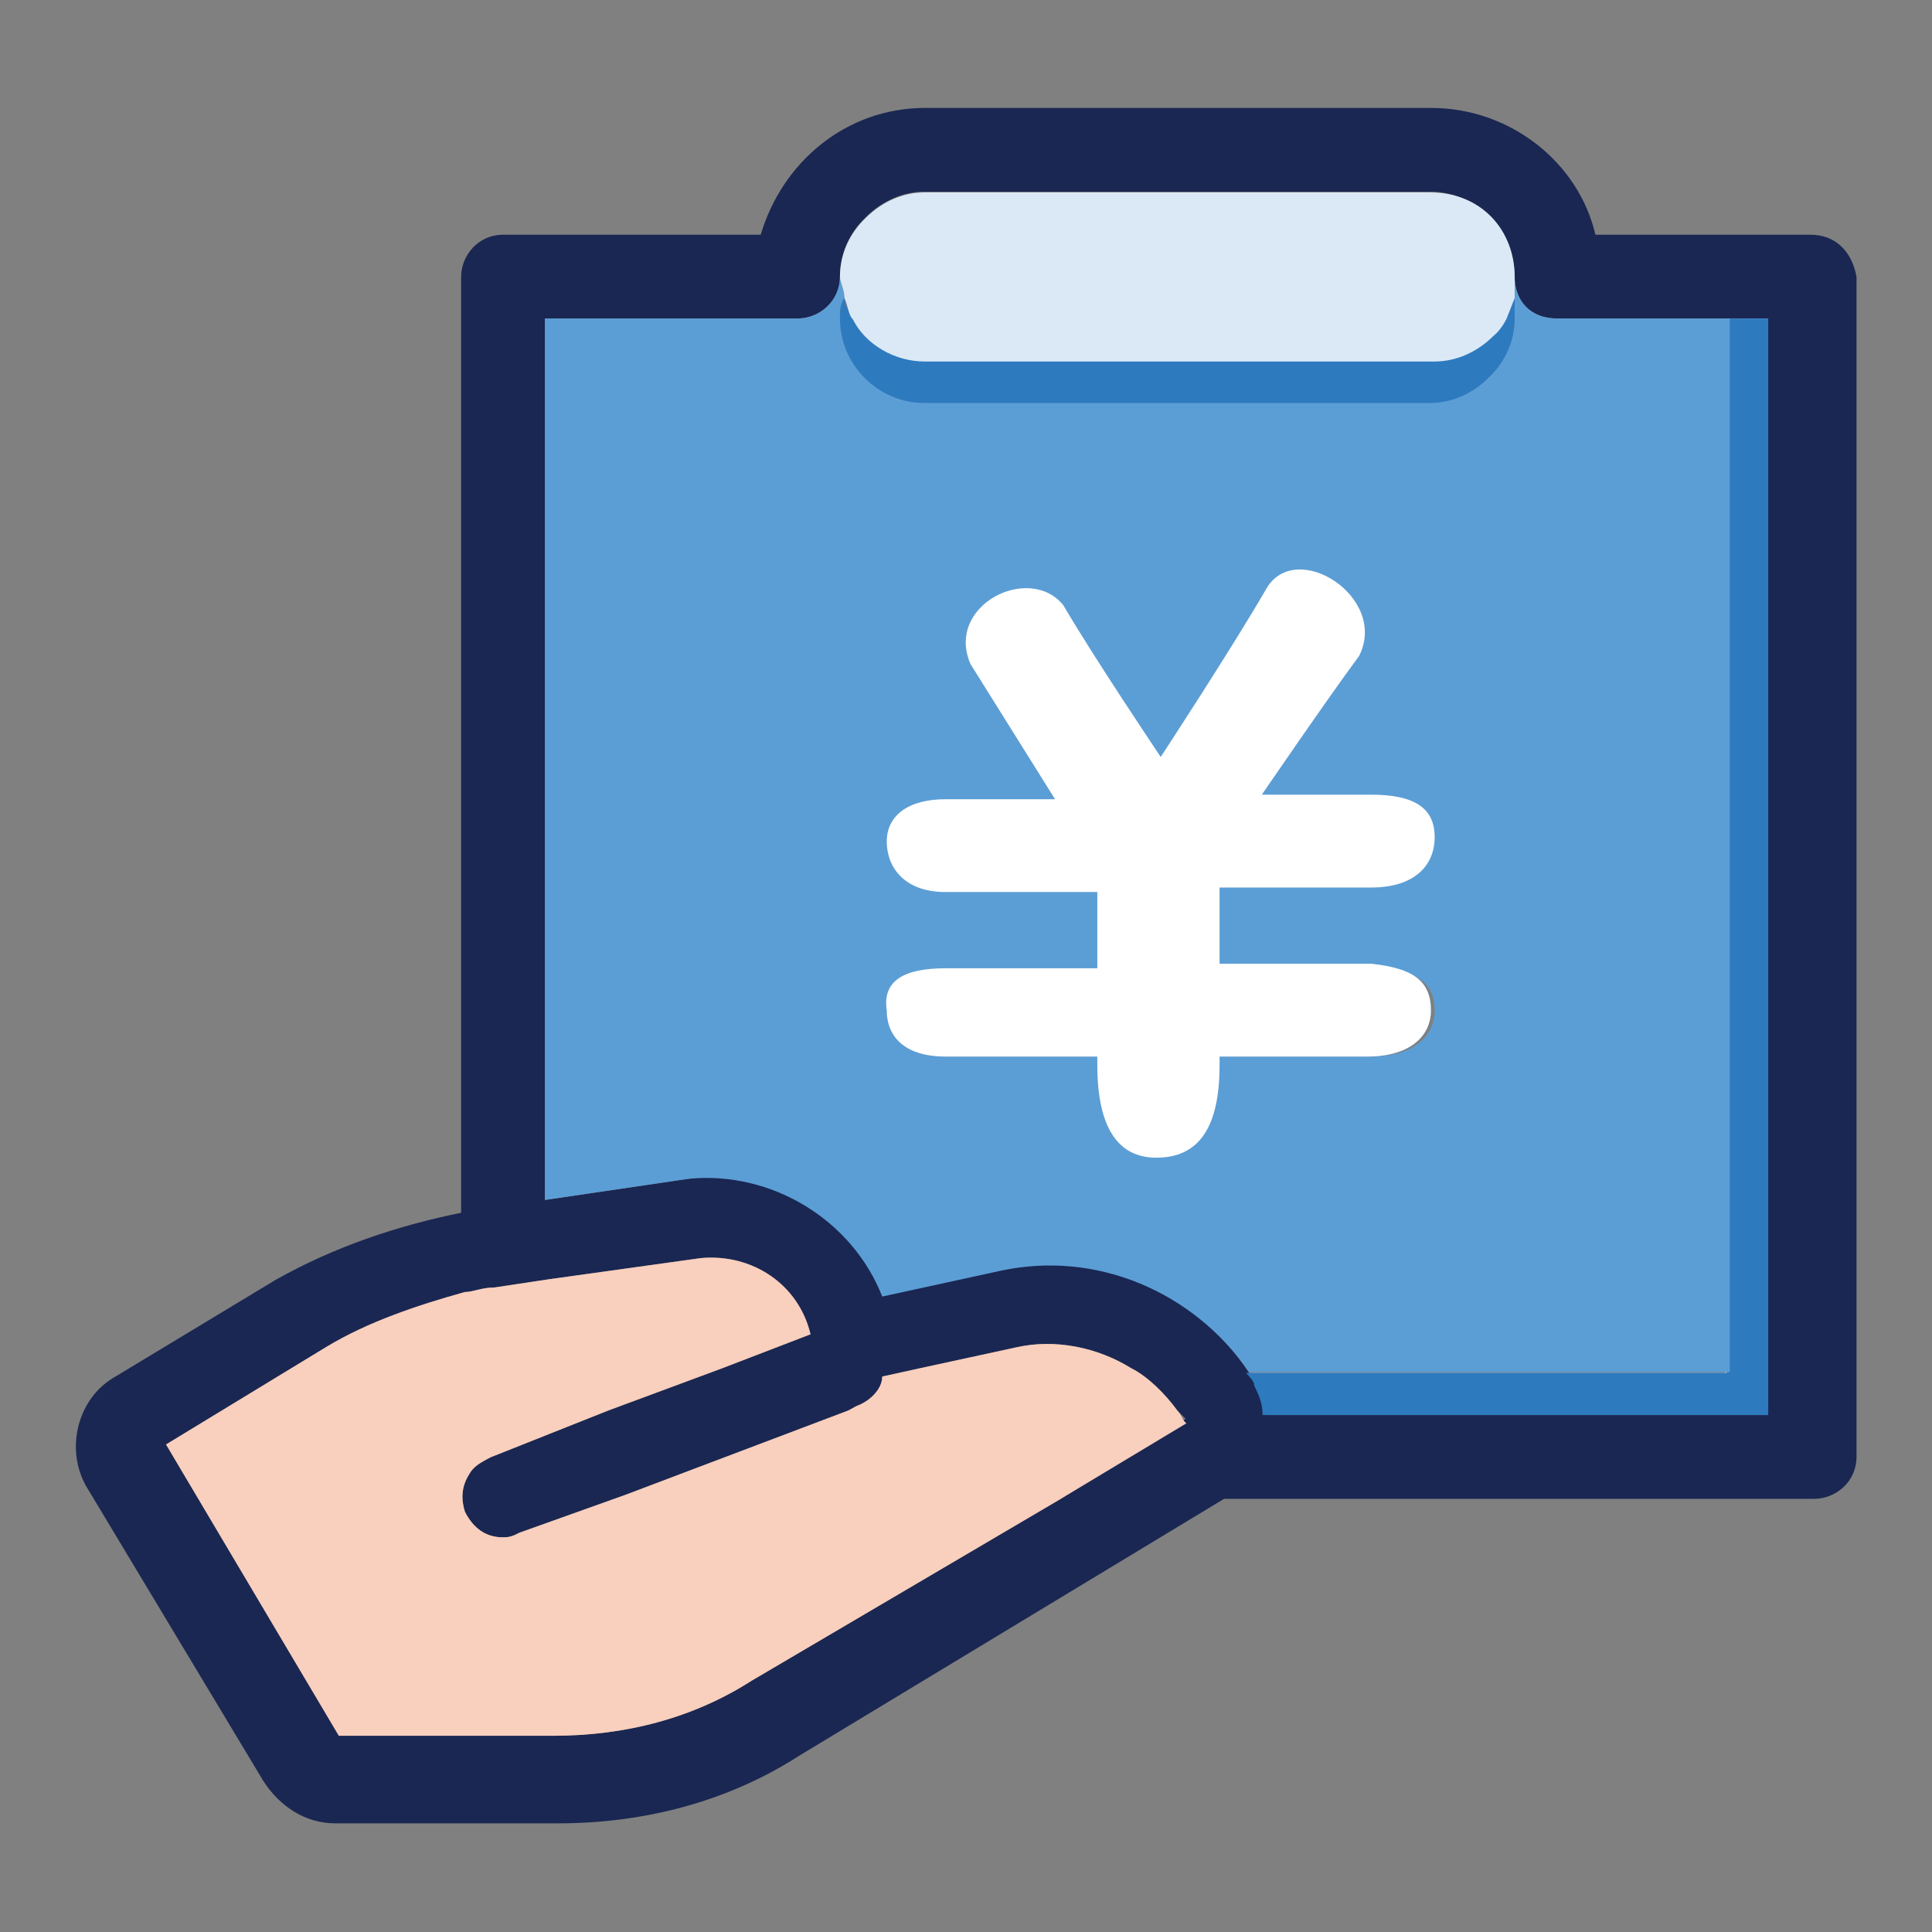
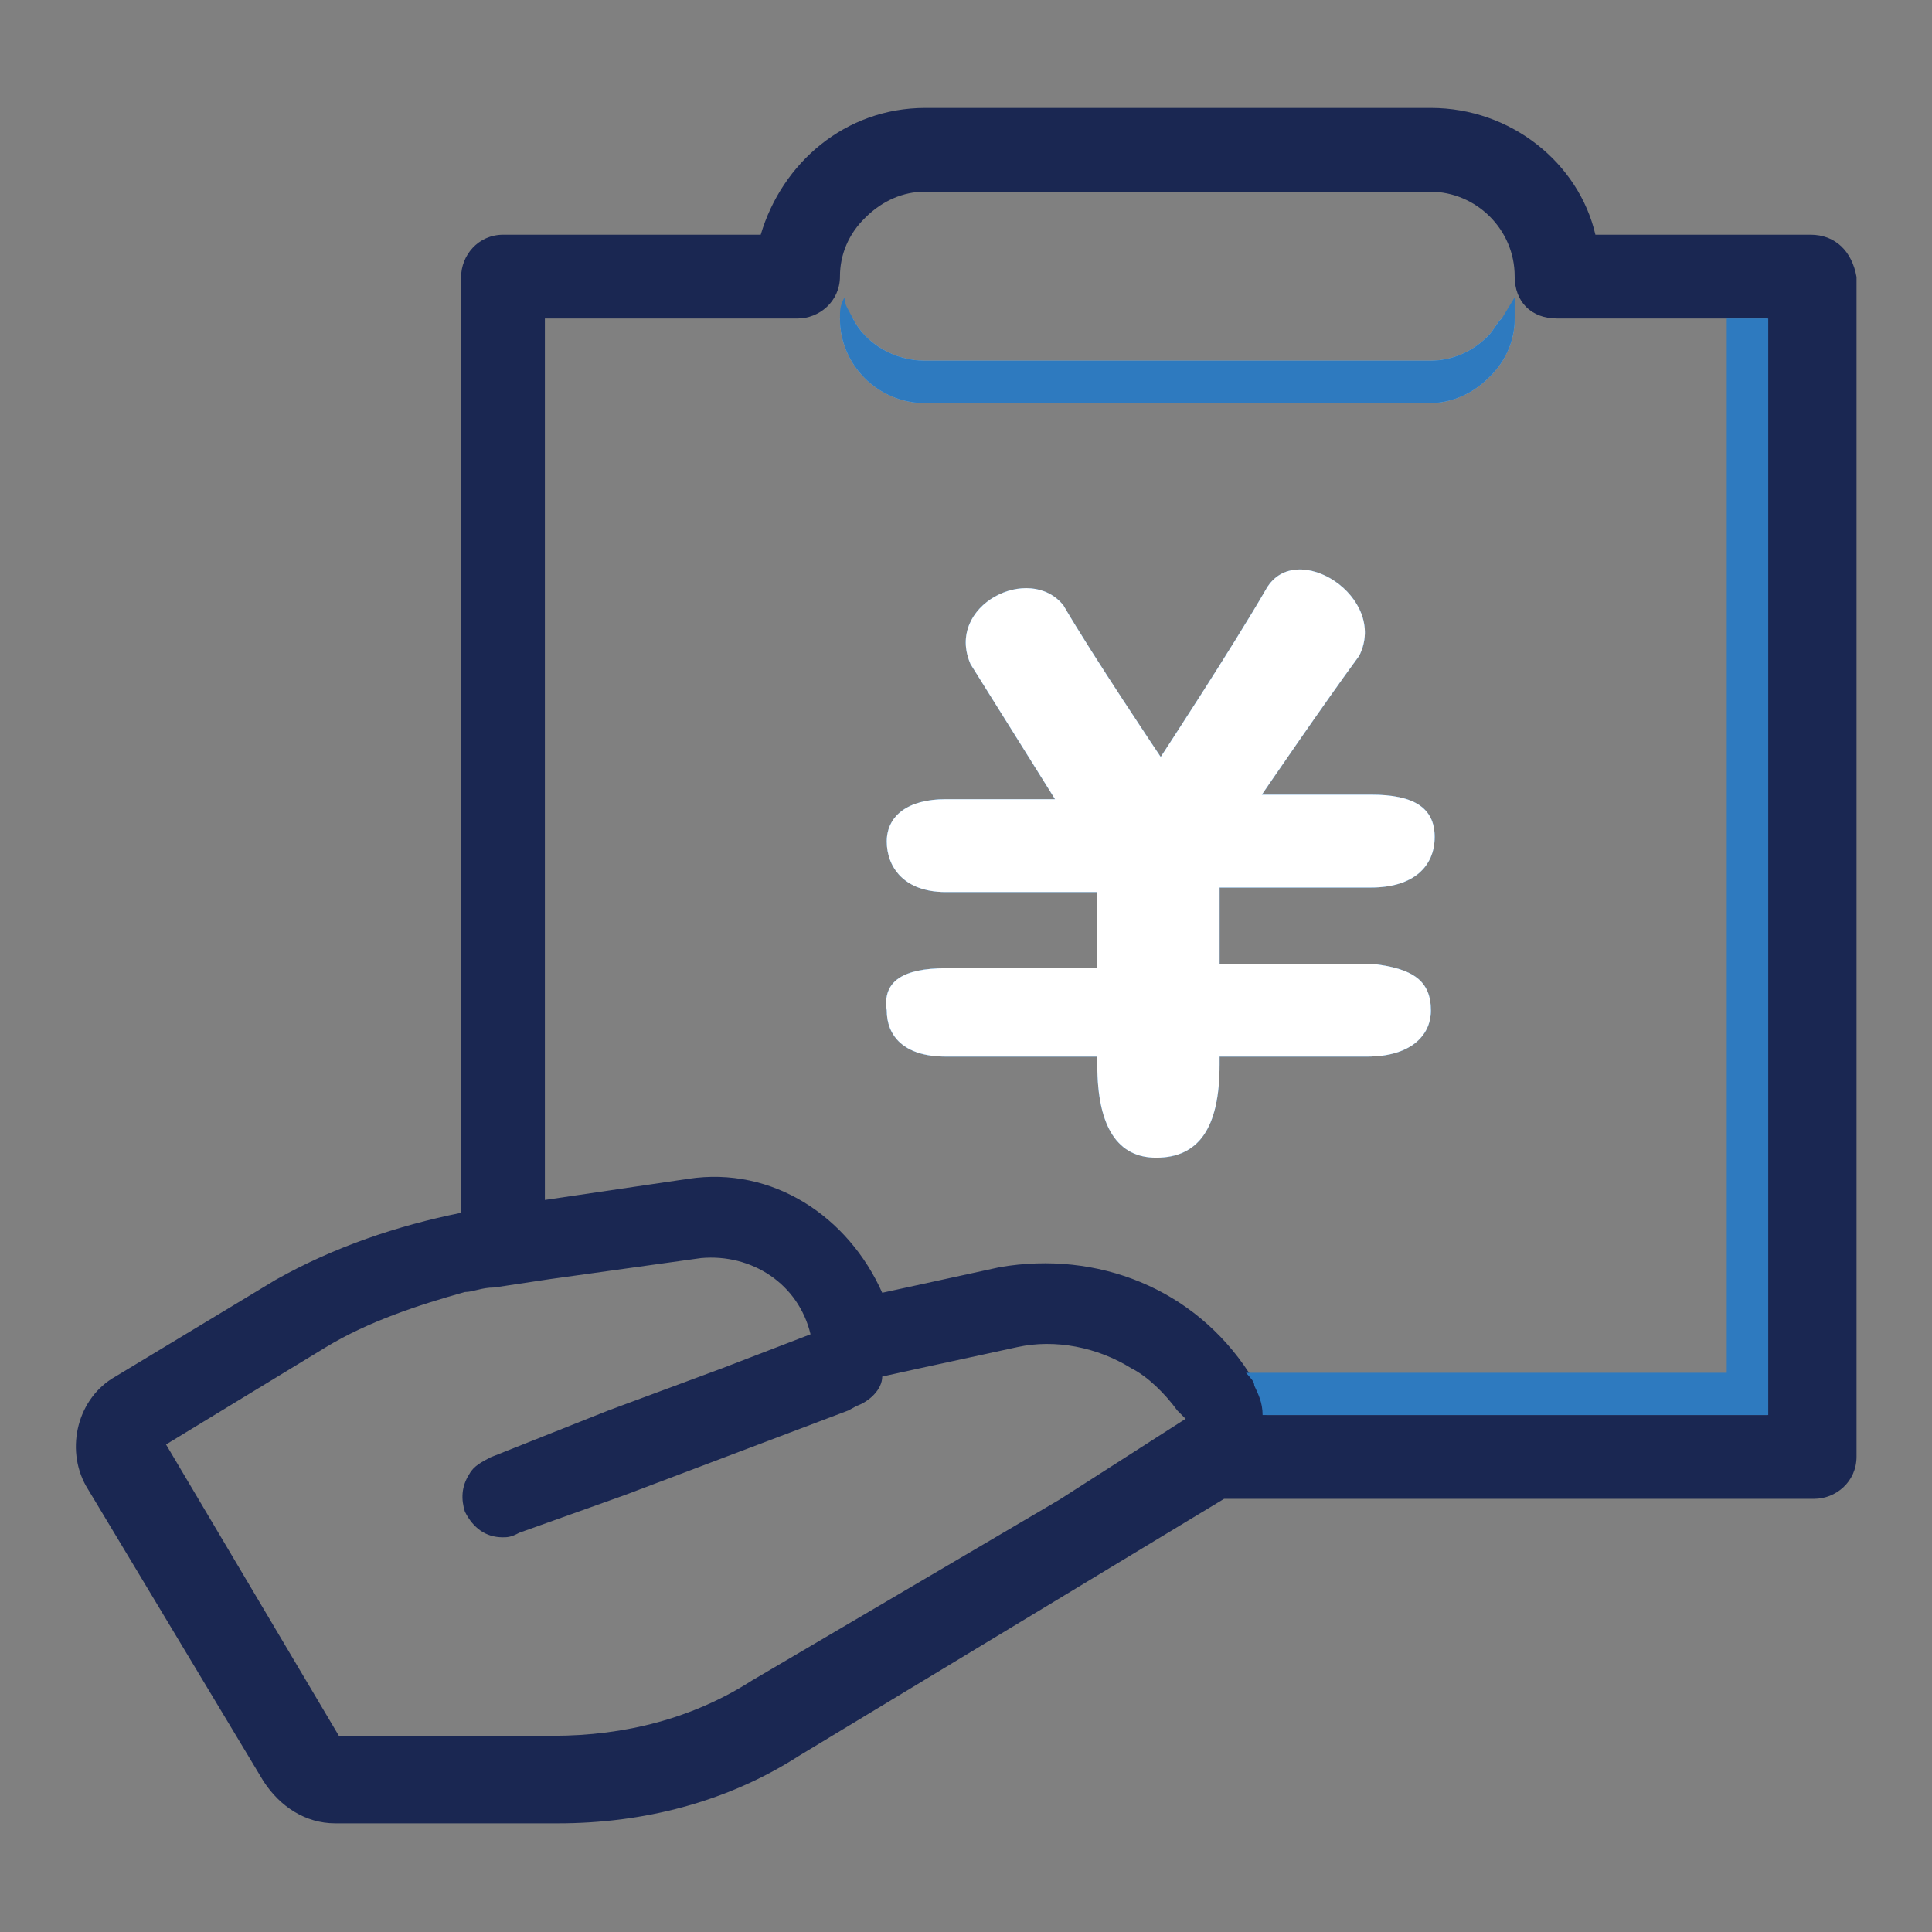
<svg xmlns="http://www.w3.org/2000/svg" version="1.1" x="0px" y="0px" viewBox="0 0 256 256" enable-background="new 0 0 256 256" xml:space="preserve">
  <rect x="0" y="0" width="256" height="256" fill="#808080" stroke="none" />
  <g>
    <path fill="#d8d8d8" d="M189.6,133.9c0,3.4-2.8,6.1-8.4,6.1h-19.6v1.1c0,8.4-2.8,12.3-8.4,12.3c-5,0-7.8-3.9-7.8-12.3V140h-20.1 c-5.6,0-7.8-2.8-7.8-6.1c-0.6-3.9,2.2-5.6,7.8-5.6h20.1v-10.1h-20.1c-5.6,0-7.8-3.4-7.8-6.7c0-3.4,2.8-5.6,7.8-5.6h14.5l-11.2-17.9 c-3.4-7.8,7.8-13.4,12.3-7.8c3.9,6.7,12.9,20.1,12.9,20.1s9.5-14.5,14-22.3c3.9-6.7,16.2,1.1,12.3,8.9 c-4.5,6.1-12.9,18.4-12.9,18.4h14.5c5.6,0,8.4,1.7,8.4,5.6c0,3.9-2.8,6.7-8.4,6.7h-20.1v10.1h20.1 C187.3,128.3,189.6,130,189.6,133.9z M200.7,42.2c0,2.8-1.1,5.6-3.4,7.8c-2.2,2.2-5,3.4-7.8,3.4h-67c-6.1,0-11.2-5-11.2-11.2h1.7 c1.7,3.4,5.6,5.6,9.5,5.6h67c2.8,0,5.6-1.1,7.8-3.4c0.6-0.6,1.1-1.7,1.7-2.2H200.7z" />
-     <path fill="#d8d8d8" d="M234.3,42.2v145.3h-66.5c0-1.7-0.6-2.8-1.7-4.5c0-0.6-0.6-1.1-0.6-1.1h63.1V42.2H234.3z" />
    <path fill="#1a2752" d="M239.9,31.1h-28.5c-2.2-9.5-11.2-16.8-21.8-16.8h-67c-10.6,0-19,7.3-21.8,16.8H66.7c-3.4,0-5.6,2.8-5.6,5.6 v124c-8.4,1.7-16.8,4.5-24.6,8.9l-21.2,12.8c-5,2.8-6.7,9.5-3.9,14.5l23.5,39.1c2.2,3.4,5.6,5.6,9.5,5.6h29.6 c11.2,0,22.3-2.8,31.8-8.9l56.4-34.1h78.2c2.8,0,5.6-2.2,5.6-5.6V36.7C245.4,33.3,243.2,31.1,239.9,31.1L239.9,31.1z M140.4,198.7 l-40.8,24c-7.8,5-16.8,7.3-26.3,7.3H44.9L22,191.4l21.2-12.9c5.6-3.4,12.3-5.6,18.4-7.3c1.1,0,2.2-0.6,3.9-0.6l7.3-1.1l20.1-2.8 c6.7-0.6,12.9,3.4,14.5,10.1l-11.7,4.5l-15.1,5.6L65,193.1c-1.1,0.6-2.2,1.1-2.8,2.2c-1.1,1.7-1.1,3.4-0.6,5c1.1,2.2,2.8,3.4,5,3.4 c0.6,0,1.1,0,2.2-0.6l14-5l29.6-11.2l1.1-0.6c1.7-0.6,3.4-2.2,3.4-3.9l5-1.1l12.9-2.8c5-1.1,10.6,0,15.1,2.8 c2.2,1.1,4.5,3.4,6.1,5.6l1.1,1.1L140.4,198.7L140.4,198.7z M234.3,187.5h-66.5c0-1.7-0.6-2.8-1.7-4.5c0-0.6-0.6-1.1-0.6-1.1 c-7.3-11.2-20.1-16.2-33-14l-15.6,3.4c-4.5-10.1-14.5-16.8-25.7-15.1l-19,2.8V42.2h33.5c2.8,0,5.6-2.2,5.6-5.6 c0-2.8,1.1-5.6,3.4-7.8c2.2-2.2,5-3.4,7.8-3.4h67c6.1,0,11.2,5,11.2,11.2c0,3.4,2.2,5.6,5.6,5.6h27.9V187.5L234.3,187.5z" />
    <path fill="#2e7abf" d="M189.6,133.9c0,3.4-2.8,6.1-8.4,6.1h-19.6v1.1c0,8.4-2.8,12.3-8.4,12.3c-5,0-7.8-3.9-7.8-12.3V140h-20.1 c-5.6,0-7.8-2.8-7.8-6.1c-0.6-3.9,2.2-5.6,7.8-5.6h20.1v-10.1h-20.1c-5.6,0-7.8-3.4-7.8-6.7c0-3.4,2.8-5.6,7.8-5.6h14.5l-11.2-17.9 c-3.4-7.8,7.8-13.4,12.3-7.8c3.9,6.7,12.9,20.1,12.9,20.1s9.5-14.5,14-22.3c3.9-6.7,16.2,1.1,12.3,8.9 c-4.5,6.1-12.9,18.4-12.9,18.4h14.5c5.6,0,8.4,1.7,8.4,5.6c0,3.9-2.8,6.7-8.4,6.7h-20.1v10.1h20.1 C187.3,128.3,189.6,130,189.6,133.9z M200.7,42.2c0,2.8-1.1,5.6-3.4,7.8c-2.2,2.2-5,3.4-7.8,3.4h-67c-6.1,0-11.2-5-11.2-11.2h1.7 c1.7,3.4,5.6,5.6,9.5,5.6h67c2.8,0,5.6-1.1,7.8-3.4c0.6-0.6,1.1-1.7,1.7-2.2H200.7z" />
    <path fill="#2e7abf" d="M234.3,42.2v145.3h-67c0-1.7-0.6-2.8-1.1-3.9c0-0.6-0.6-1.1-1.1-1.7h63.7V42.2H234.3z" />
-     <path fill="#5b9ed6" d="M206.3,42.2c-3.4,0-5.6-2.2-5.6-5.6v5.6c0,2.8-1.1,5.6-3.4,7.8c-2.2,2.2-5,3.4-7.8,3.4h-67 c-6.1,0-11.2-5-11.2-11.2c0-1.1,0-1.7,0.6-2.8c0-1.1-0.6-2.2-0.6-2.8c0,3.4-2.8,5.6-5.6,5.6H72.2V159l19-2.8 c11.2-1.1,21.8,5.6,25.7,15.6l15.6-3.4c12.8-2.8,25.7,2.8,33,13.4h63.7V42.2H206.3z M181.7,128.3c5.6,0,8.4,1.7,8.4,5.6 c0,3.4-2.8,6.1-8.4,6.1h-20.1v1.1c0,8.4-2.8,12.3-8.4,12.3c-5,0-7.8-3.9-7.8-12.3V140h-20.1c-5.6,0-7.8-2.8-7.8-6.1 c-0.6-3.9,2.2-5.6,7.8-5.6h20.1v-10.1h-20.1c-5.6,0-7.8-3.4-7.8-6.7c0-3.4,2.8-5.6,7.8-5.6h14.5l-11.2-17.9 c-3.4-7.8,7.8-13.4,12.3-7.8c3.9,6.7,12.9,20.1,12.9,20.1s9.5-14.5,14-22.3c3.9-6.7,16.2,1.1,12.3,8.9 c-4.5,6.1-12.9,18.4-12.9,18.4h14.5c5.6,0,8.4,1.7,8.4,5.6c0,3.9-2.8,6.7-8.4,6.7h-20.1v10.1h20.1V128.3z" />
    <path fill="#5b9ed6" d="M189.6,133.9c0,3.4-2.8,6.1-8.4,6.1h-19.6v1.1c0,8.4-2.8,12.3-8.4,12.3c-5,0-7.8-3.9-7.8-12.3V140h-20.1 c-5.6,0-7.8-2.8-7.8-6.1c-0.6-3.9,2.2-5.6,7.8-5.6h20.1v-10.1h-20.1c-5.6,0-7.8-3.4-7.8-6.7c0-3.4,2.8-5.6,7.8-5.6h14.5l-11.2-17.9 c-3.4-7.8,7.8-13.4,12.3-7.8c3.9,6.7,12.9,20.1,12.9,20.1s9.5-14.5,14-22.3c3.9-6.7,16.2,1.1,12.3,8.9 c-4.5,6.1-12.9,18.4-12.9,18.4h14.5c5.6,0,8.4,1.7,8.4,5.6c0,3.9-2.8,6.7-8.4,6.7h-20.1v10.1h20.1 C187.3,128.3,189.6,130,189.6,133.9z M200.7,42.2c0,2.8-1.1,5.6-3.4,7.8c-2.2,2.2-5,3.4-7.8,3.4h-67c-6.1,0-11.2-5-11.2-11.2h1.7 c1.7,3.4,5.6,5.6,9.5,5.6h67c2.8,0,5.6-1.1,7.8-3.4c0.6-0.6,1.1-1.7,1.7-2.2H200.7z" />
    <path fill="#2e7abf" d="M200.7,42.2c0,2.8-1.1,5.6-3.4,7.8c-2.2,2.2-5,3.4-7.8,3.4h-67c-6.1,0-11.2-5-11.2-11.2 c0-1.1,0-1.7,0.6-2.8c0,1.1,0.6,1.7,1.1,2.8c1.7,3.4,5.6,5.6,9.5,5.6h67c2.8,0,5.6-1.1,7.8-3.4c0.6-0.6,1.1-1.7,1.7-2.2l1.7-2.8 V42.2z" />
-     <path fill="#dbe9f7" d="M200.7,36.7v2.8l-1.1,2.8c-0.6,1.1-1.1,1.7-1.7,2.2c-2.2,2.2-5,3.4-7.8,3.4h-67.6c-3.9,0-7.8-2.2-9.5-5.6 c-0.6-0.6-0.6-1.7-1.1-2.8c0-1.1-0.6-2.2-0.6-2.8c0-2.8,1.1-5.6,3.4-7.8c2.2-2.2,5-3.4,7.8-3.4h67 C196.3,25.5,200.7,30.5,200.7,36.7z" />
    <path fill="#ffffff" d="M189.6,133.9c0,3.4-2.8,6.1-8.4,6.1h-19.6v1.1c0,8.4-2.8,12.3-8.4,12.3c-5,0-7.8-3.9-7.8-12.3V140h-20.1 c-5.6,0-7.8-2.8-7.8-6.1c-0.6-3.9,2.2-5.6,7.8-5.6h20.1v-10.1h-20.1c-5.6,0-7.8-3.4-7.8-6.7c0-3.4,2.8-5.6,7.8-5.6h14.5l-11.2-17.9 c-3.4-7.8,7.8-13.4,12.3-7.8c3.9,6.7,12.9,20.1,12.9,20.1s9.5-14.5,14-22.3c3.9-6.7,16.2,1.1,12.3,8.9 c-4.5,6.1-12.9,18.4-12.9,18.4h14.5c5.6,0,8.4,1.7,8.4,5.6c0,3.9-2.8,6.7-8.4,6.7h-20.1v10.1h20.1 C187.3,128.3,189.6,130,189.6,133.9z" />
-     <path fill="#f9cfbd" d="M157.2,188.6l-16.8,10.1l-40.8,24c-7.8,5-16.8,7.3-26.3,7.3H44.9L22,191.4l21.2-12.9 c5.6-3.4,12.3-5.6,18.4-7.3c1.1,0,2.2-0.6,3.9-0.6l7.3-1.1l20.1-2.8c6.7-0.6,12.9,3.4,14.5,10.1l-11.7,4.5l-15.1,5.6L65,193.1 c-1.1,0.6-2.2,1.1-2.8,2.2c-1.1,1.7-1.1,3.4-0.6,5c1.1,2.2,2.8,3.4,5,3.4c0.6,0,1.1,0,2.2-0.6l14-5l29.6-11.2l1.1-0.6 c1.7-0.6,3.4-2.2,3.4-3.9l5-1.1l12.9-2.8c5-1.1,10.6,0,15.1,2.8c2.2,1.1,4.5,3.4,6.1,5.6C156.6,187.5,156.6,188.1,157.2,188.6 L157.2,188.6z" />
  </g>
</svg>